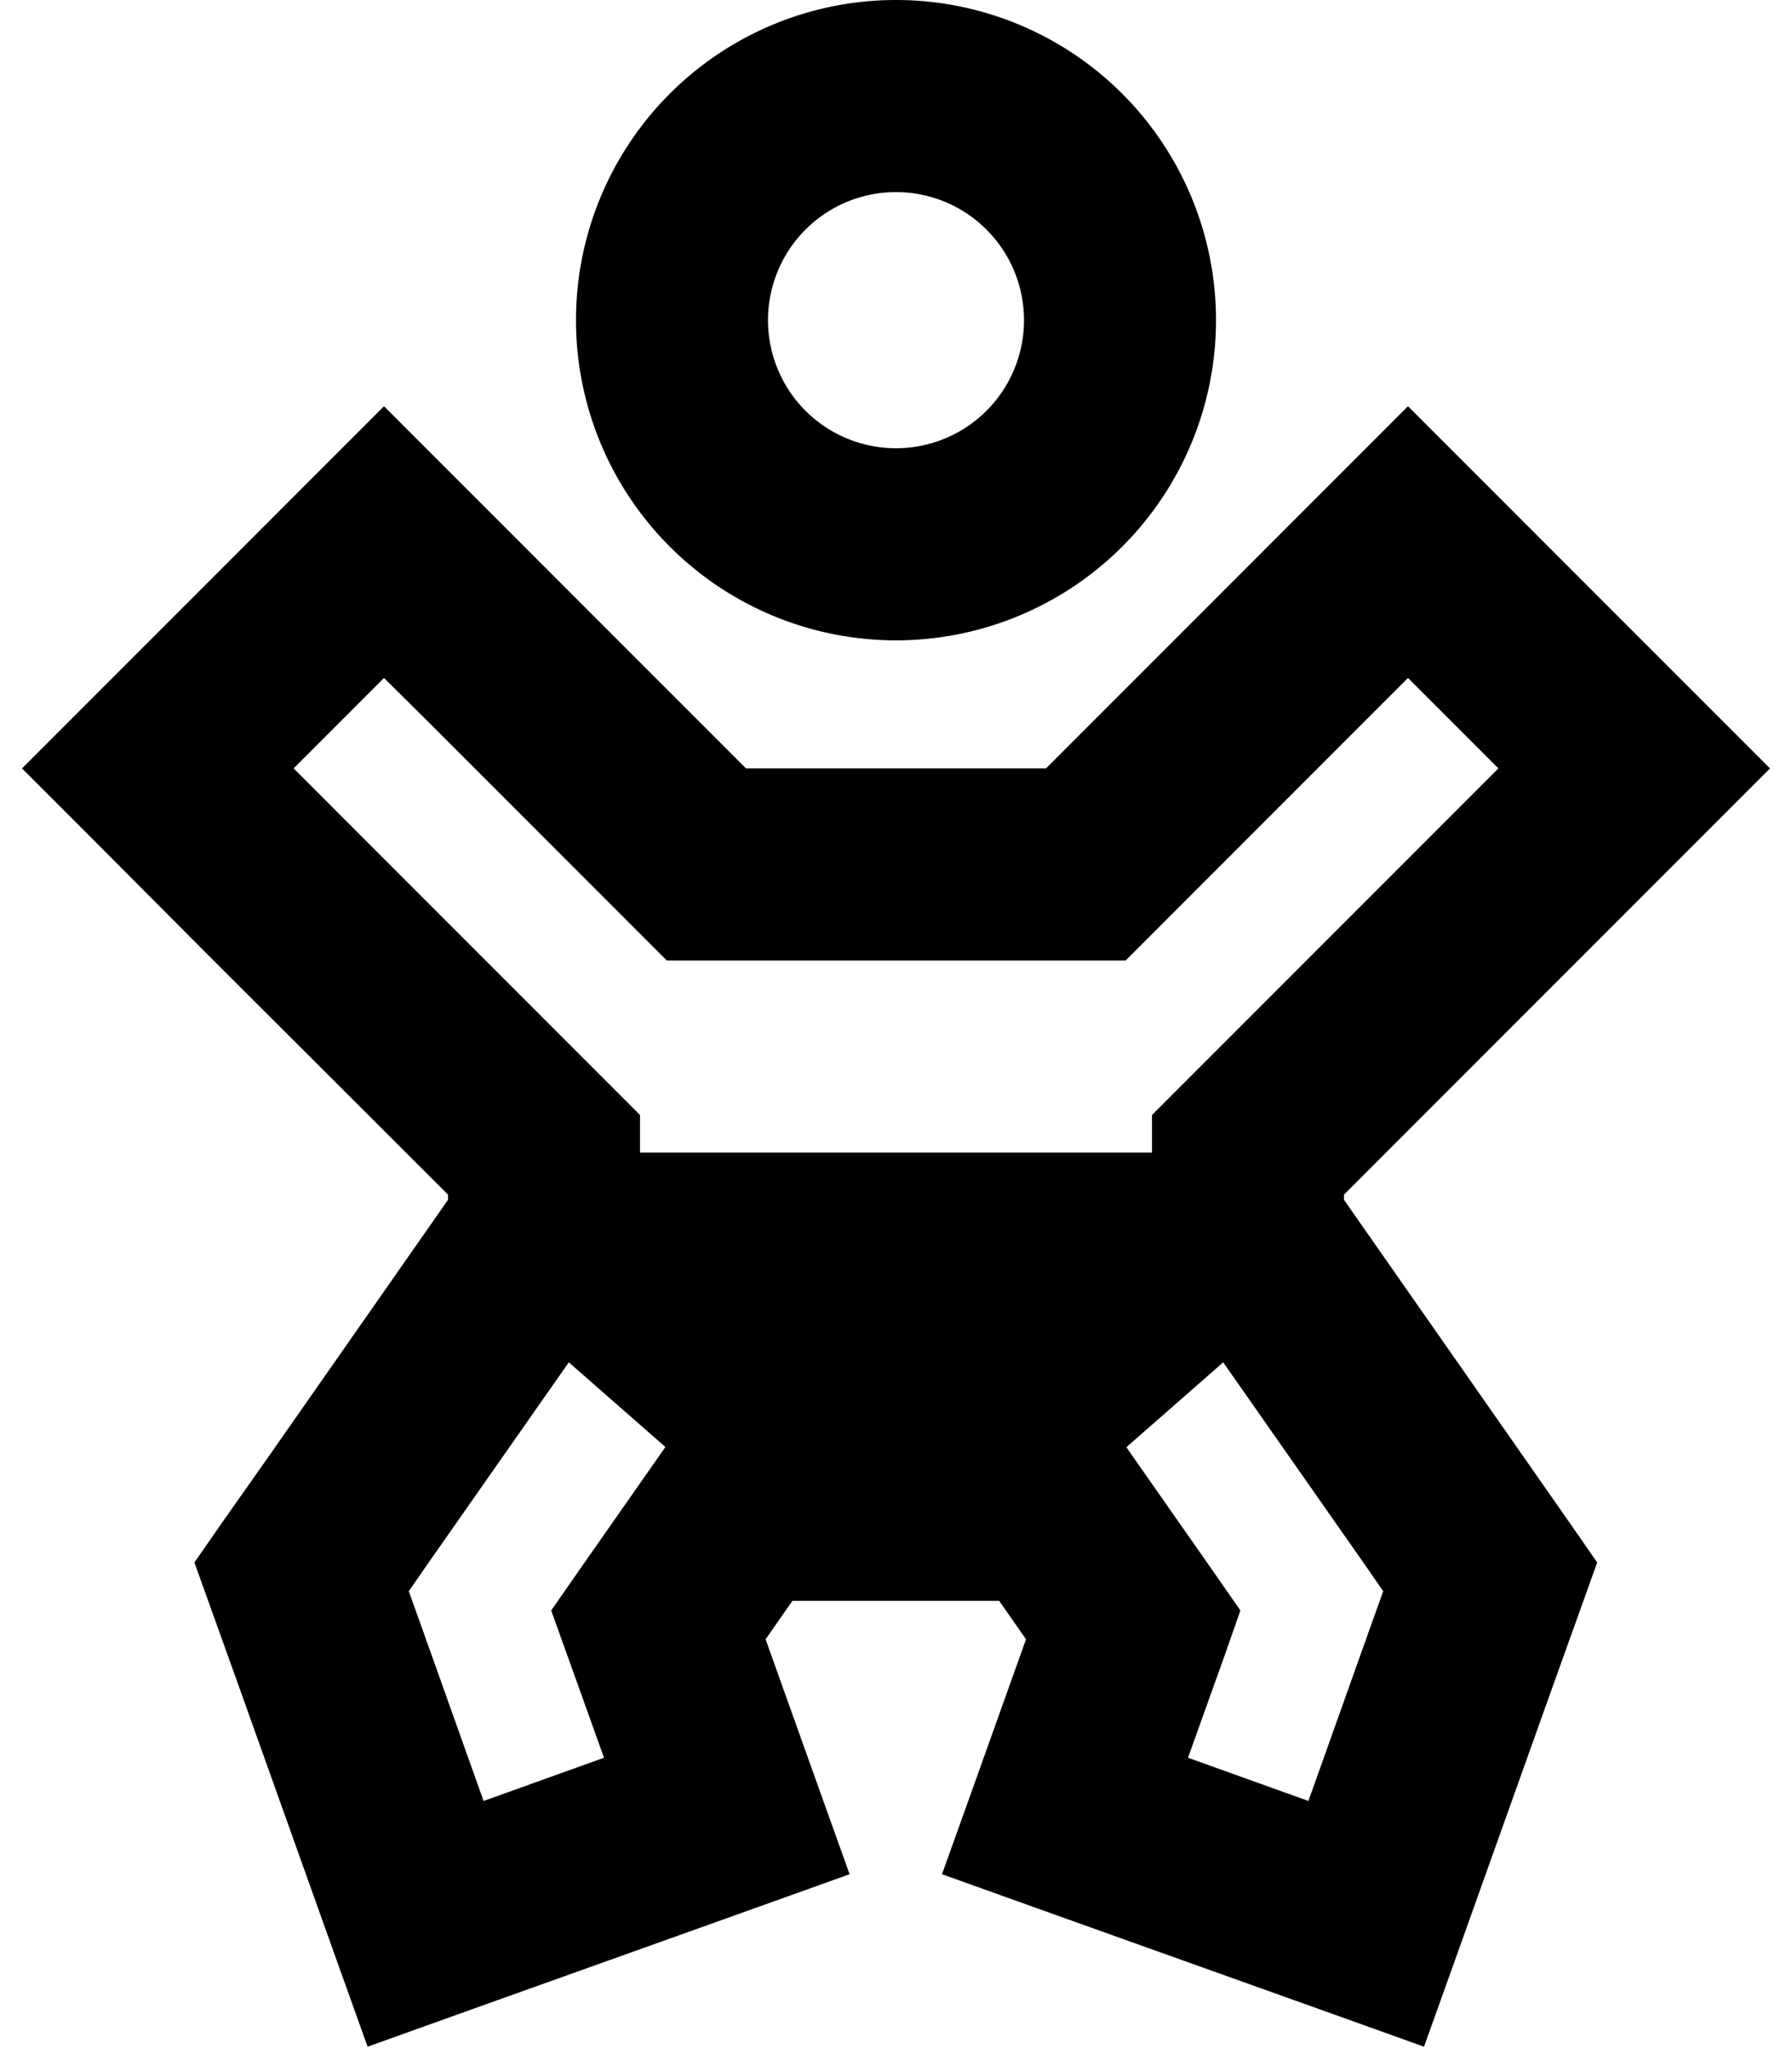
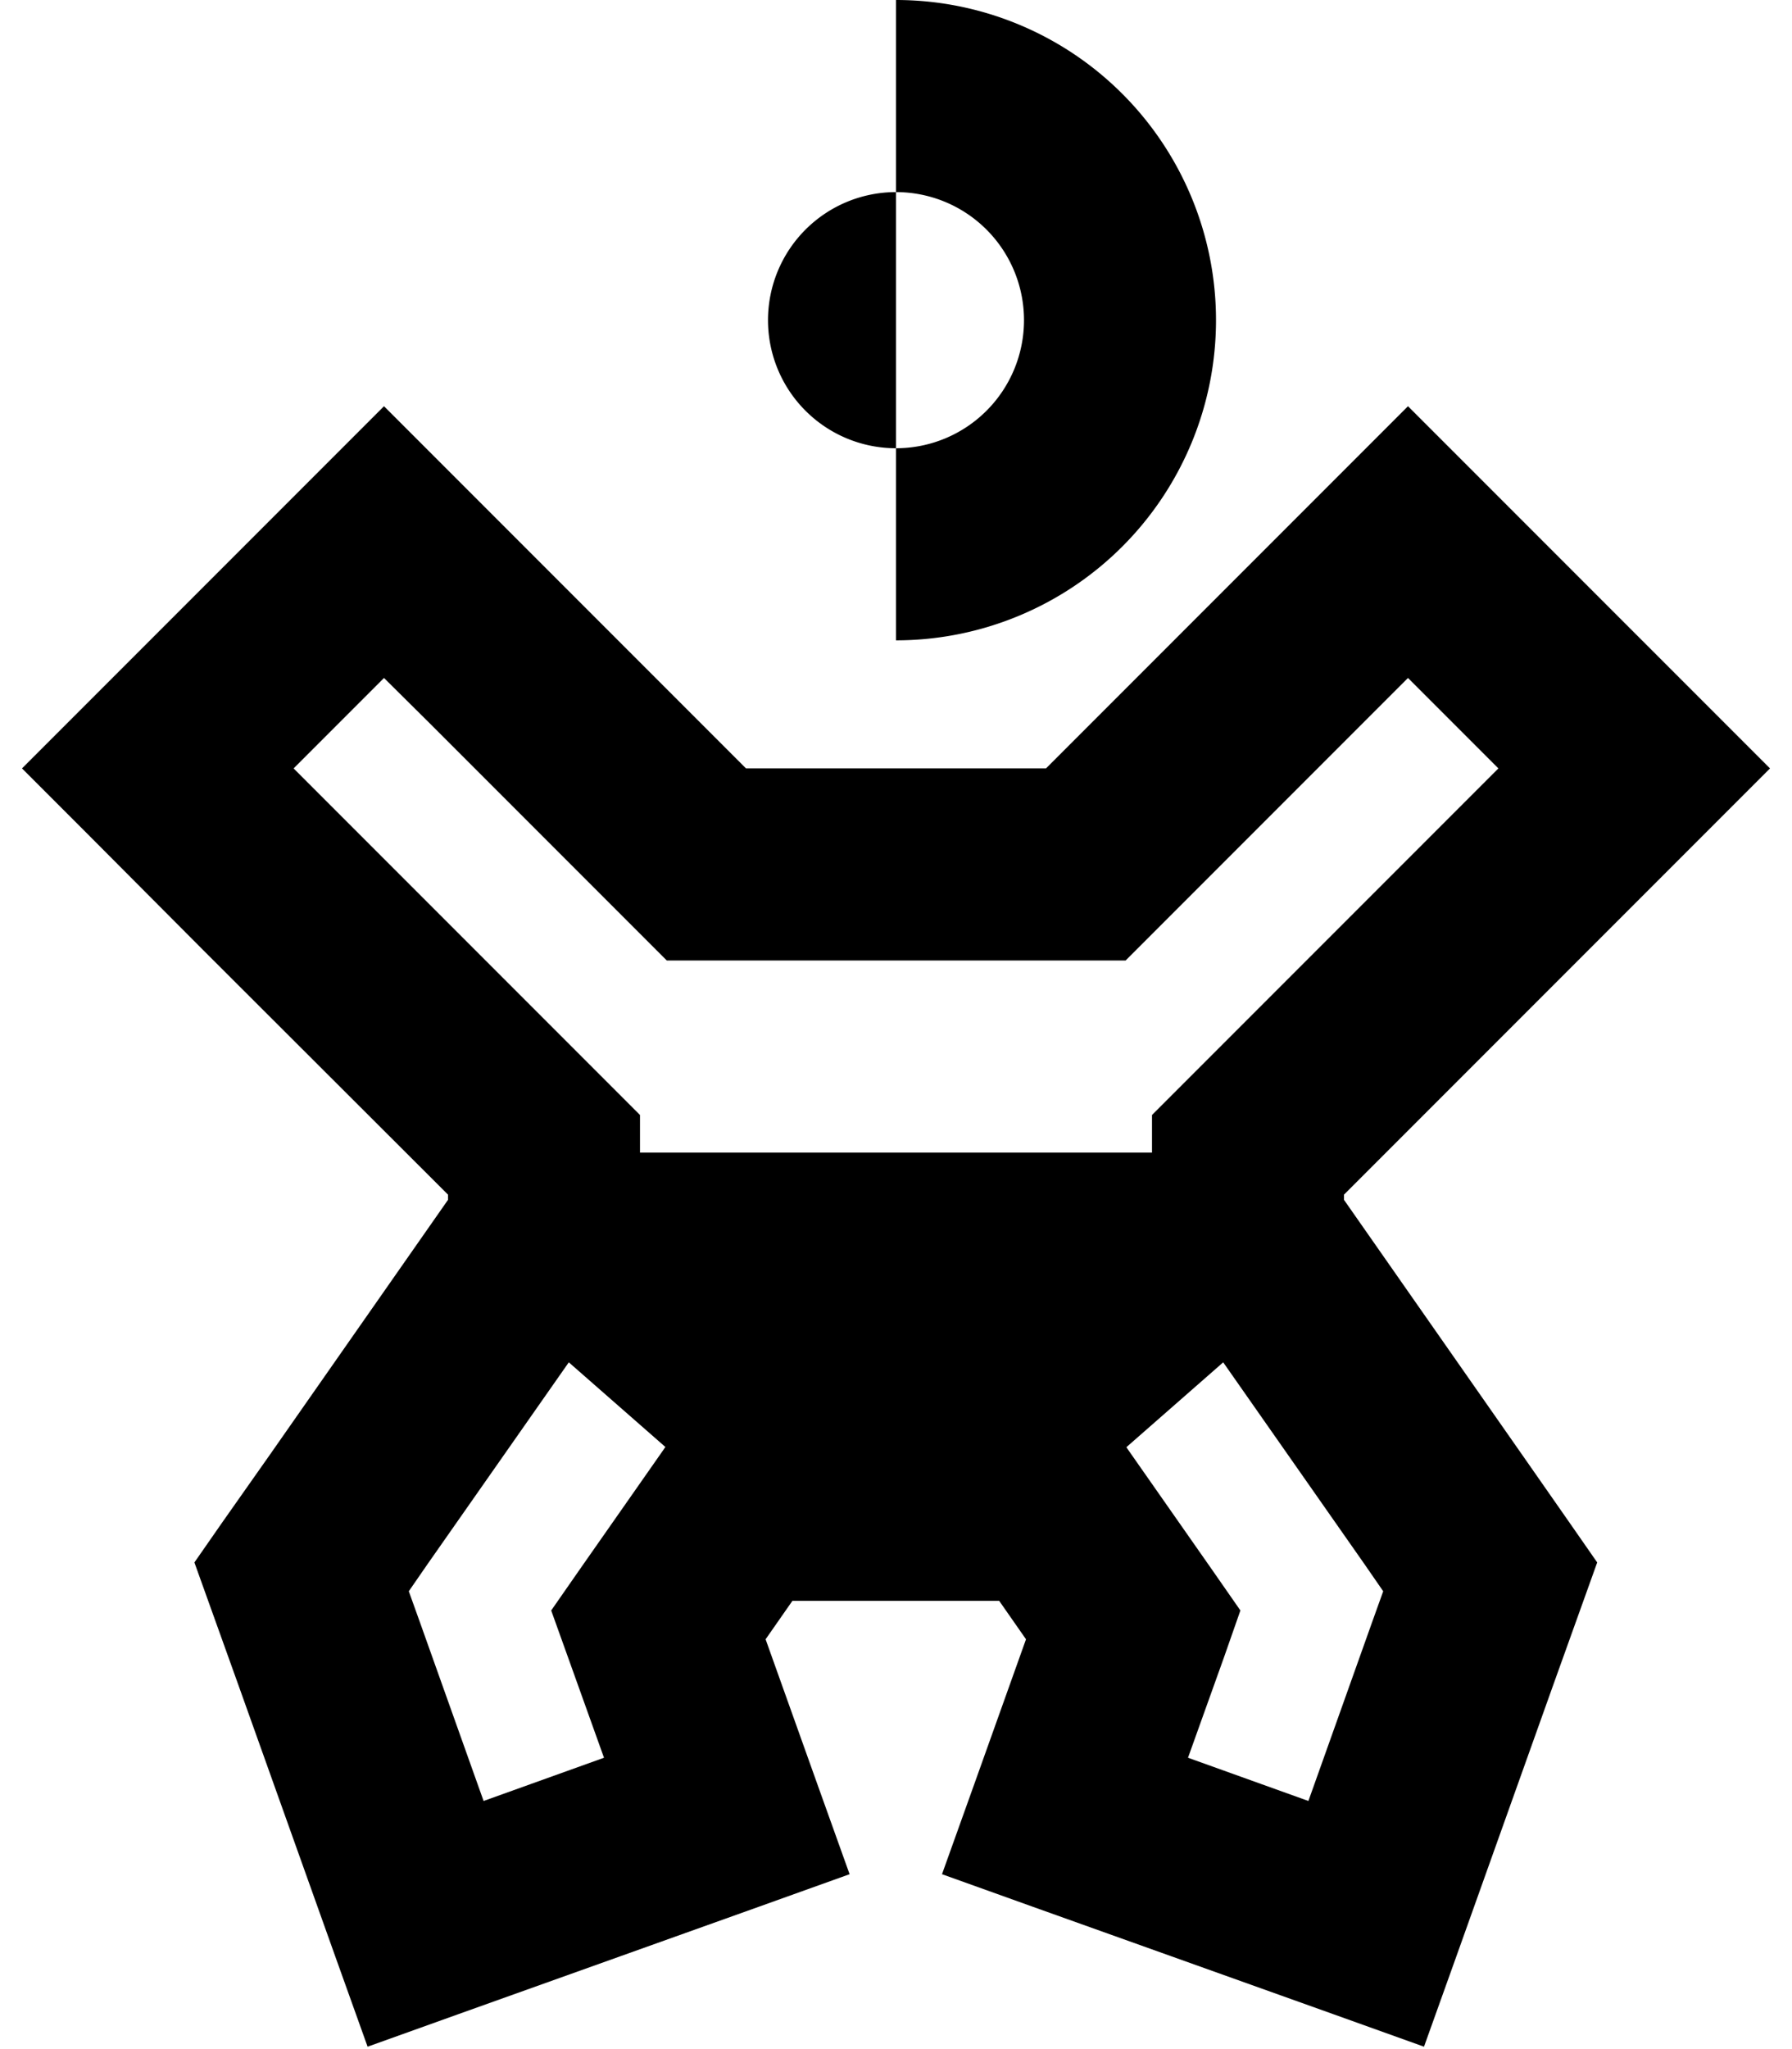
<svg xmlns="http://www.w3.org/2000/svg" viewBox="0 0 448 512">
-   <path d="M224 112a32 32 0 1 0 0-64 32 32 0 1 0 0 64zM224 0a80 80 0 1 1 0 160A80 80 0 1 1 224 0zM96 101.5l17 17 28.3 28.3L186.5 192h75l45.3-45.3L335 118.5l17-17 17 17L425.5 175l17 17-17 17-28.3 28.3L336 298.5v1.3l44.4 63.5 11.8 16.9 7.1 10.2-4.2 11.7-7 19.5-24 67.2-8.1 22.6-22.6-8.1-75.3-26.9-22.6-8.1 8.1-22.6 12.9-36.1-6.7-9.6H198.1l-6.7 9.6 12.9 36.1 8.1 22.6-22.6 8.1-75.3 26.9-22.6 8.1-8.1-22.6-24-67.2-7-19.5-4.2-11.7 7.1-10.2 11.9-16.9L112 299.8v-1.3L50.7 237.3 22.5 209l-17-17 17-17L79 118.5l17-17zM84.7 203.3l64 64 4.3 4.3 7 7V288H288v-9.4l7-7 4.3-4.3 64-64L374.6 192 352 169.4l-11.3 11.3L288.4 233l-7 7h-9.9H176.6h-9.9l-7-7-52.3-52.3L96 169.4 73.4 192l11.3 11.3zM305.8 340.4l-24.2 21.2 .4 .6 21 30 7.1 10.2L306 414.1l-9 25.1L327.1 450l15.9-44.6 2.8-7.8-4.7-6.8-35.3-50.4zM166.4 361.6l-24.2-21.2-35.3 50.4-4.7 6.8 2.8 7.8L120.9 450 151 439.2l-9-25.1-4.2-11.7 7.1-10.2 21-30 .4-.6z" />
+   <path d="M224 112a32 32 0 1 0 0-64 32 32 0 1 0 0 64zM224 0a80 80 0 1 1 0 160zM96 101.5l17 17 28.3 28.3L186.5 192h75l45.3-45.3L335 118.5l17-17 17 17L425.5 175l17 17-17 17-28.3 28.3L336 298.5v1.3l44.4 63.5 11.8 16.9 7.1 10.2-4.2 11.7-7 19.5-24 67.2-8.1 22.6-22.6-8.1-75.3-26.9-22.6-8.1 8.1-22.6 12.9-36.1-6.7-9.6H198.1l-6.7 9.6 12.9 36.1 8.1 22.6-22.6 8.1-75.3 26.9-22.6 8.1-8.1-22.6-24-67.2-7-19.5-4.2-11.7 7.1-10.2 11.9-16.9L112 299.8v-1.3L50.7 237.3 22.5 209l-17-17 17-17L79 118.5l17-17zM84.7 203.3l64 64 4.3 4.3 7 7V288H288v-9.4l7-7 4.3-4.3 64-64L374.6 192 352 169.4l-11.3 11.3L288.4 233l-7 7h-9.9H176.6h-9.9l-7-7-52.3-52.3L96 169.4 73.4 192l11.3 11.3zM305.8 340.4l-24.2 21.2 .4 .6 21 30 7.1 10.2L306 414.1l-9 25.1L327.1 450l15.9-44.6 2.8-7.8-4.7-6.8-35.3-50.4zM166.4 361.6l-24.2-21.2-35.3 50.4-4.7 6.8 2.8 7.8L120.9 450 151 439.2l-9-25.1-4.2-11.7 7.1-10.2 21-30 .4-.6z" />
</svg>